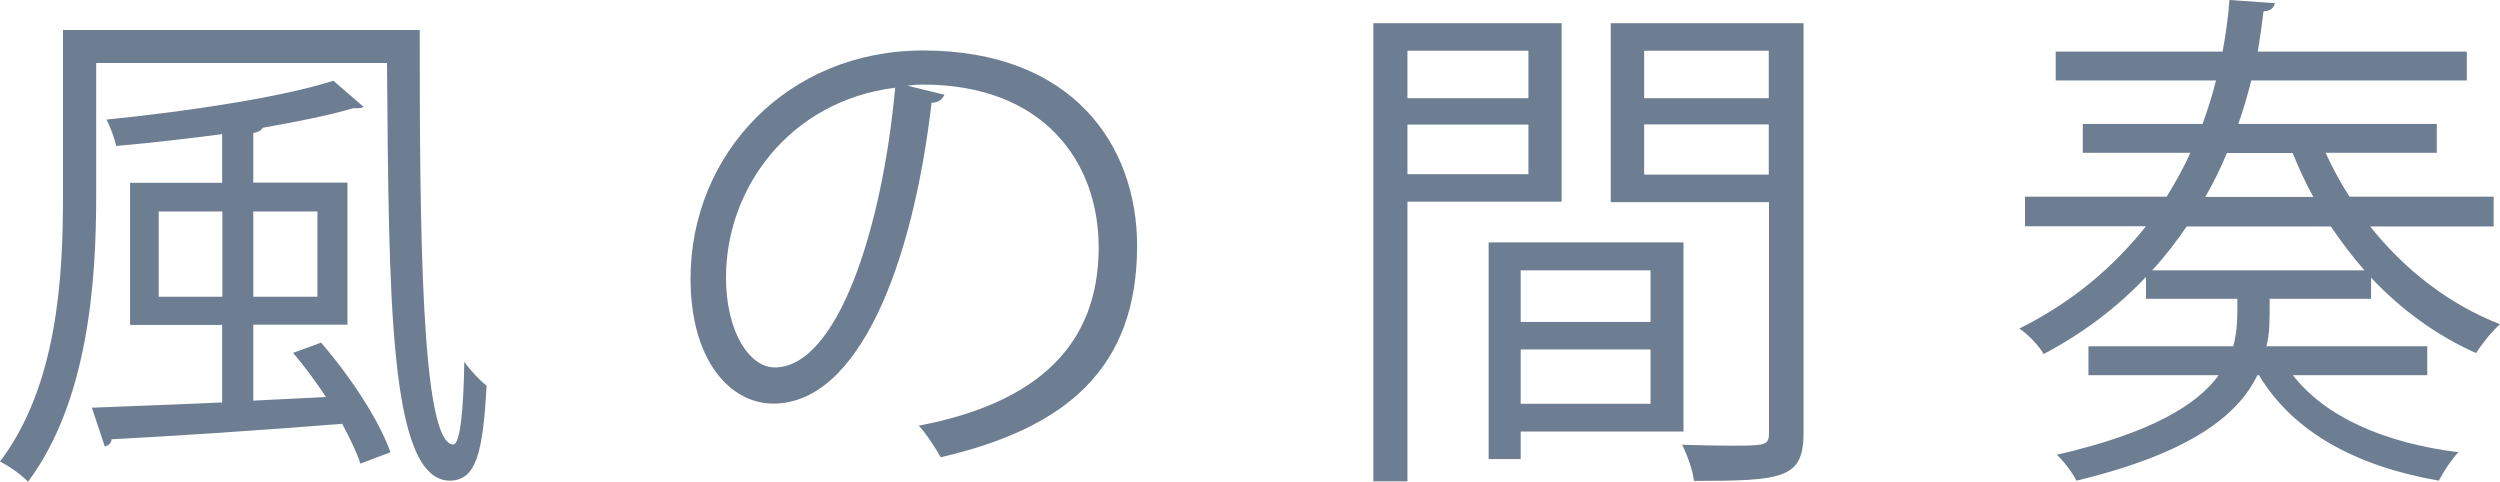
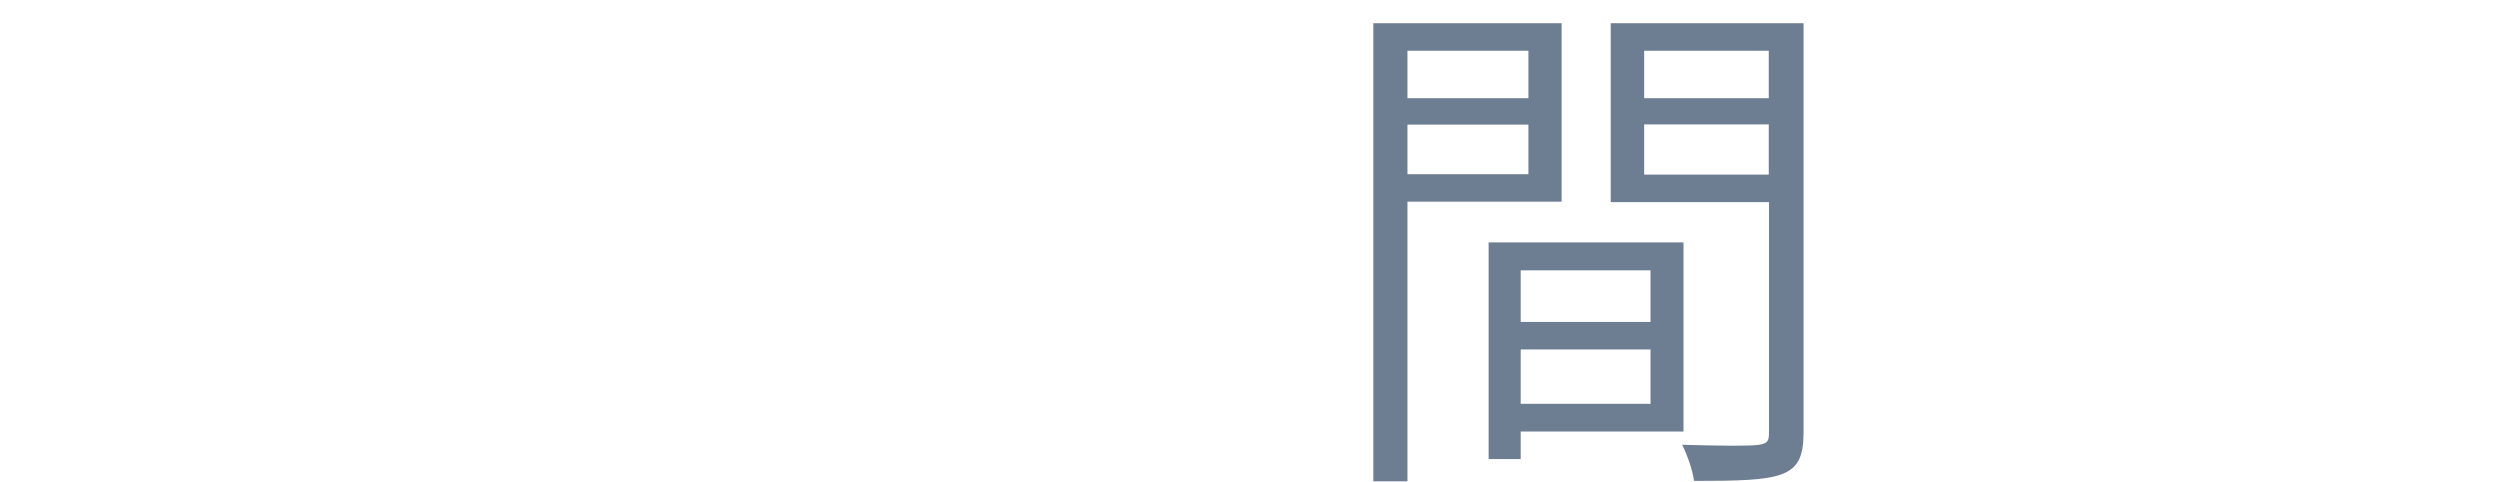
<svg xmlns="http://www.w3.org/2000/svg" id="_レイヤー_1" data-name="レイヤー 1" viewBox="0 0 109.95 21.19">
  <defs>
    <style>
      .cls-1 {
        fill: #6e7e92;
      }
    </style>
  </defs>
-   <path class="cls-1" d="M2.77,1.32h15.69c0,8.57.05,18.23,1.48,18.23.3-.02.45-1.59.48-3.64.27.39.68.82.98,1.05-.16,3.02-.48,4.16-1.61,4.18-2.71,0-2.68-8.21-2.77-18.37H4.23v5.89c0,3.75-.36,9-3,12.53-.25-.29-.86-.71-1.23-.89,2.52-3.34,2.77-8.07,2.77-11.64V1.32ZM14.35,17.48c-.45-.68-.95-1.36-1.46-1.96l1.23-.45c1.27,1.46,2.57,3.43,3.05,4.82l-1.32.5c-.16-.5-.46-1.11-.8-1.75-3.75.3-7.64.55-10.14.68-.02.18-.14.27-.3.32l-.57-1.71c1.5-.05,3.52-.14,5.73-.23v-3.41h-4.05v-6.25h4.05v-2.14c-1.55.2-3.16.39-4.66.52-.07-.32-.25-.84-.43-1.16,3.57-.36,7.71-.98,9.98-1.71l1.32,1.14c-.07.07-.11.07-.45.07-1.07.32-2.46.59-3.98.86-.05.11-.16.18-.41.23v2.18h4.14v6.25h-4.14v3.34l3.21-.16ZM6.98,13.05h2.8v-3.75h-2.8v3.75ZM13.96,9.3h-2.82v3.75h2.82v-3.75Z" />
-   <path class="cls-1" d="M41.54,4.16c-.09.2-.27.36-.57.36-.82,7.07-3.18,13.23-6.96,13.23-1.91,0-3.64-1.91-3.64-5.5,0-5.46,4.25-10.03,10.23-10.03,6.57,0,9.41,4.16,9.41,8.59,0,5.41-3.14,8.03-8.64,9.3-.2-.36-.59-.98-.96-1.39,5.23-1,7.91-3.55,7.91-7.84,0-3.75-2.41-7.16-7.73-7.16-.23,0-.48.02-.68.05l1.61.39ZM39.36,3.86c-4.59.57-7.43,4.37-7.43,8.34,0,2.43,1.05,3.96,2.14,3.96,2.75,0,4.73-6.07,5.3-12.3Z" />
  <path class="cls-1" d="M68.68,8.87h-6.78v12.3h-1.5V1.02h8.28v7.84ZM67.22,2.23h-5.32v2.09h5.32v-2.09ZM61.9,7.66h5.32v-2.18h-5.32v2.18ZM74.04,18.98h-7.16v1.21h-1.41v-9.53h8.57v8.32ZM72.59,11.89h-5.71v2.27h5.71v-2.27ZM66.88,17.76h5.71v-2.39h-5.71v2.39ZM79.32,1.02v18.01c0,2.02-.89,2.12-4.82,2.12-.04-.43-.3-1.16-.52-1.59.73.02,1.46.04,2.02.04,1.66,0,1.8,0,1.8-.57v-10.14h-6.96V1.02h8.48ZM77.79,2.23h-5.48v2.09h5.48v-2.09ZM72.31,7.68h5.48v-2.21h-5.48v2.21Z" />
-   <path class="cls-1" d="M109.67,9.96h-5.43c1.52,1.91,3.48,3.43,5.71,4.3-.34.3-.8.86-1.05,1.27-1.73-.77-3.3-1.91-4.62-3.32v.93h-4.46c0,1.07,0,1.5-.14,2.09h7.07v1.27h-5.91c1.43,1.84,4.02,2.98,7.28,3.39-.29.3-.66.86-.86,1.25-3.66-.64-6.41-2.14-7.91-4.64h-.07c-.84,1.75-2.93,3.43-7.96,4.64-.16-.34-.57-.87-.86-1.14,4.18-.96,6.18-2.21,7.12-3.5h-5.73v-1.27h6.37c.18-.71.18-1.18.18-2.09h-4.02v-.96c-1.23,1.3-2.73,2.46-4.5,3.39-.23-.39-.71-.89-1.07-1.12,2.34-1.16,4.16-2.73,5.57-4.5h-5.32v-1.3h6.23c.39-.64.75-1.27,1.04-1.93h-4.73v-1.27h5.27c.23-.64.43-1.27.59-1.91h-7.05v-1.27h7.34c.14-.77.25-1.52.3-2.27l2,.14c-.05.23-.21.34-.5.36-.07.59-.16,1.18-.25,1.77h9.19v1.27h-9.48c-.16.64-.34,1.27-.57,1.91h8.73v1.27h-4.89c.3.66.66,1.32,1.05,1.93h6.34v1.3ZM96.17,9.96c-.45.66-.95,1.32-1.52,1.93h9.34c-.52-.59-1.02-1.25-1.48-1.93h-6.34ZM101.74,8.66c-.34-.61-.64-1.27-.91-1.93h-2.89c-.27.66-.59,1.3-.95,1.93h4.75Z" />
</svg>